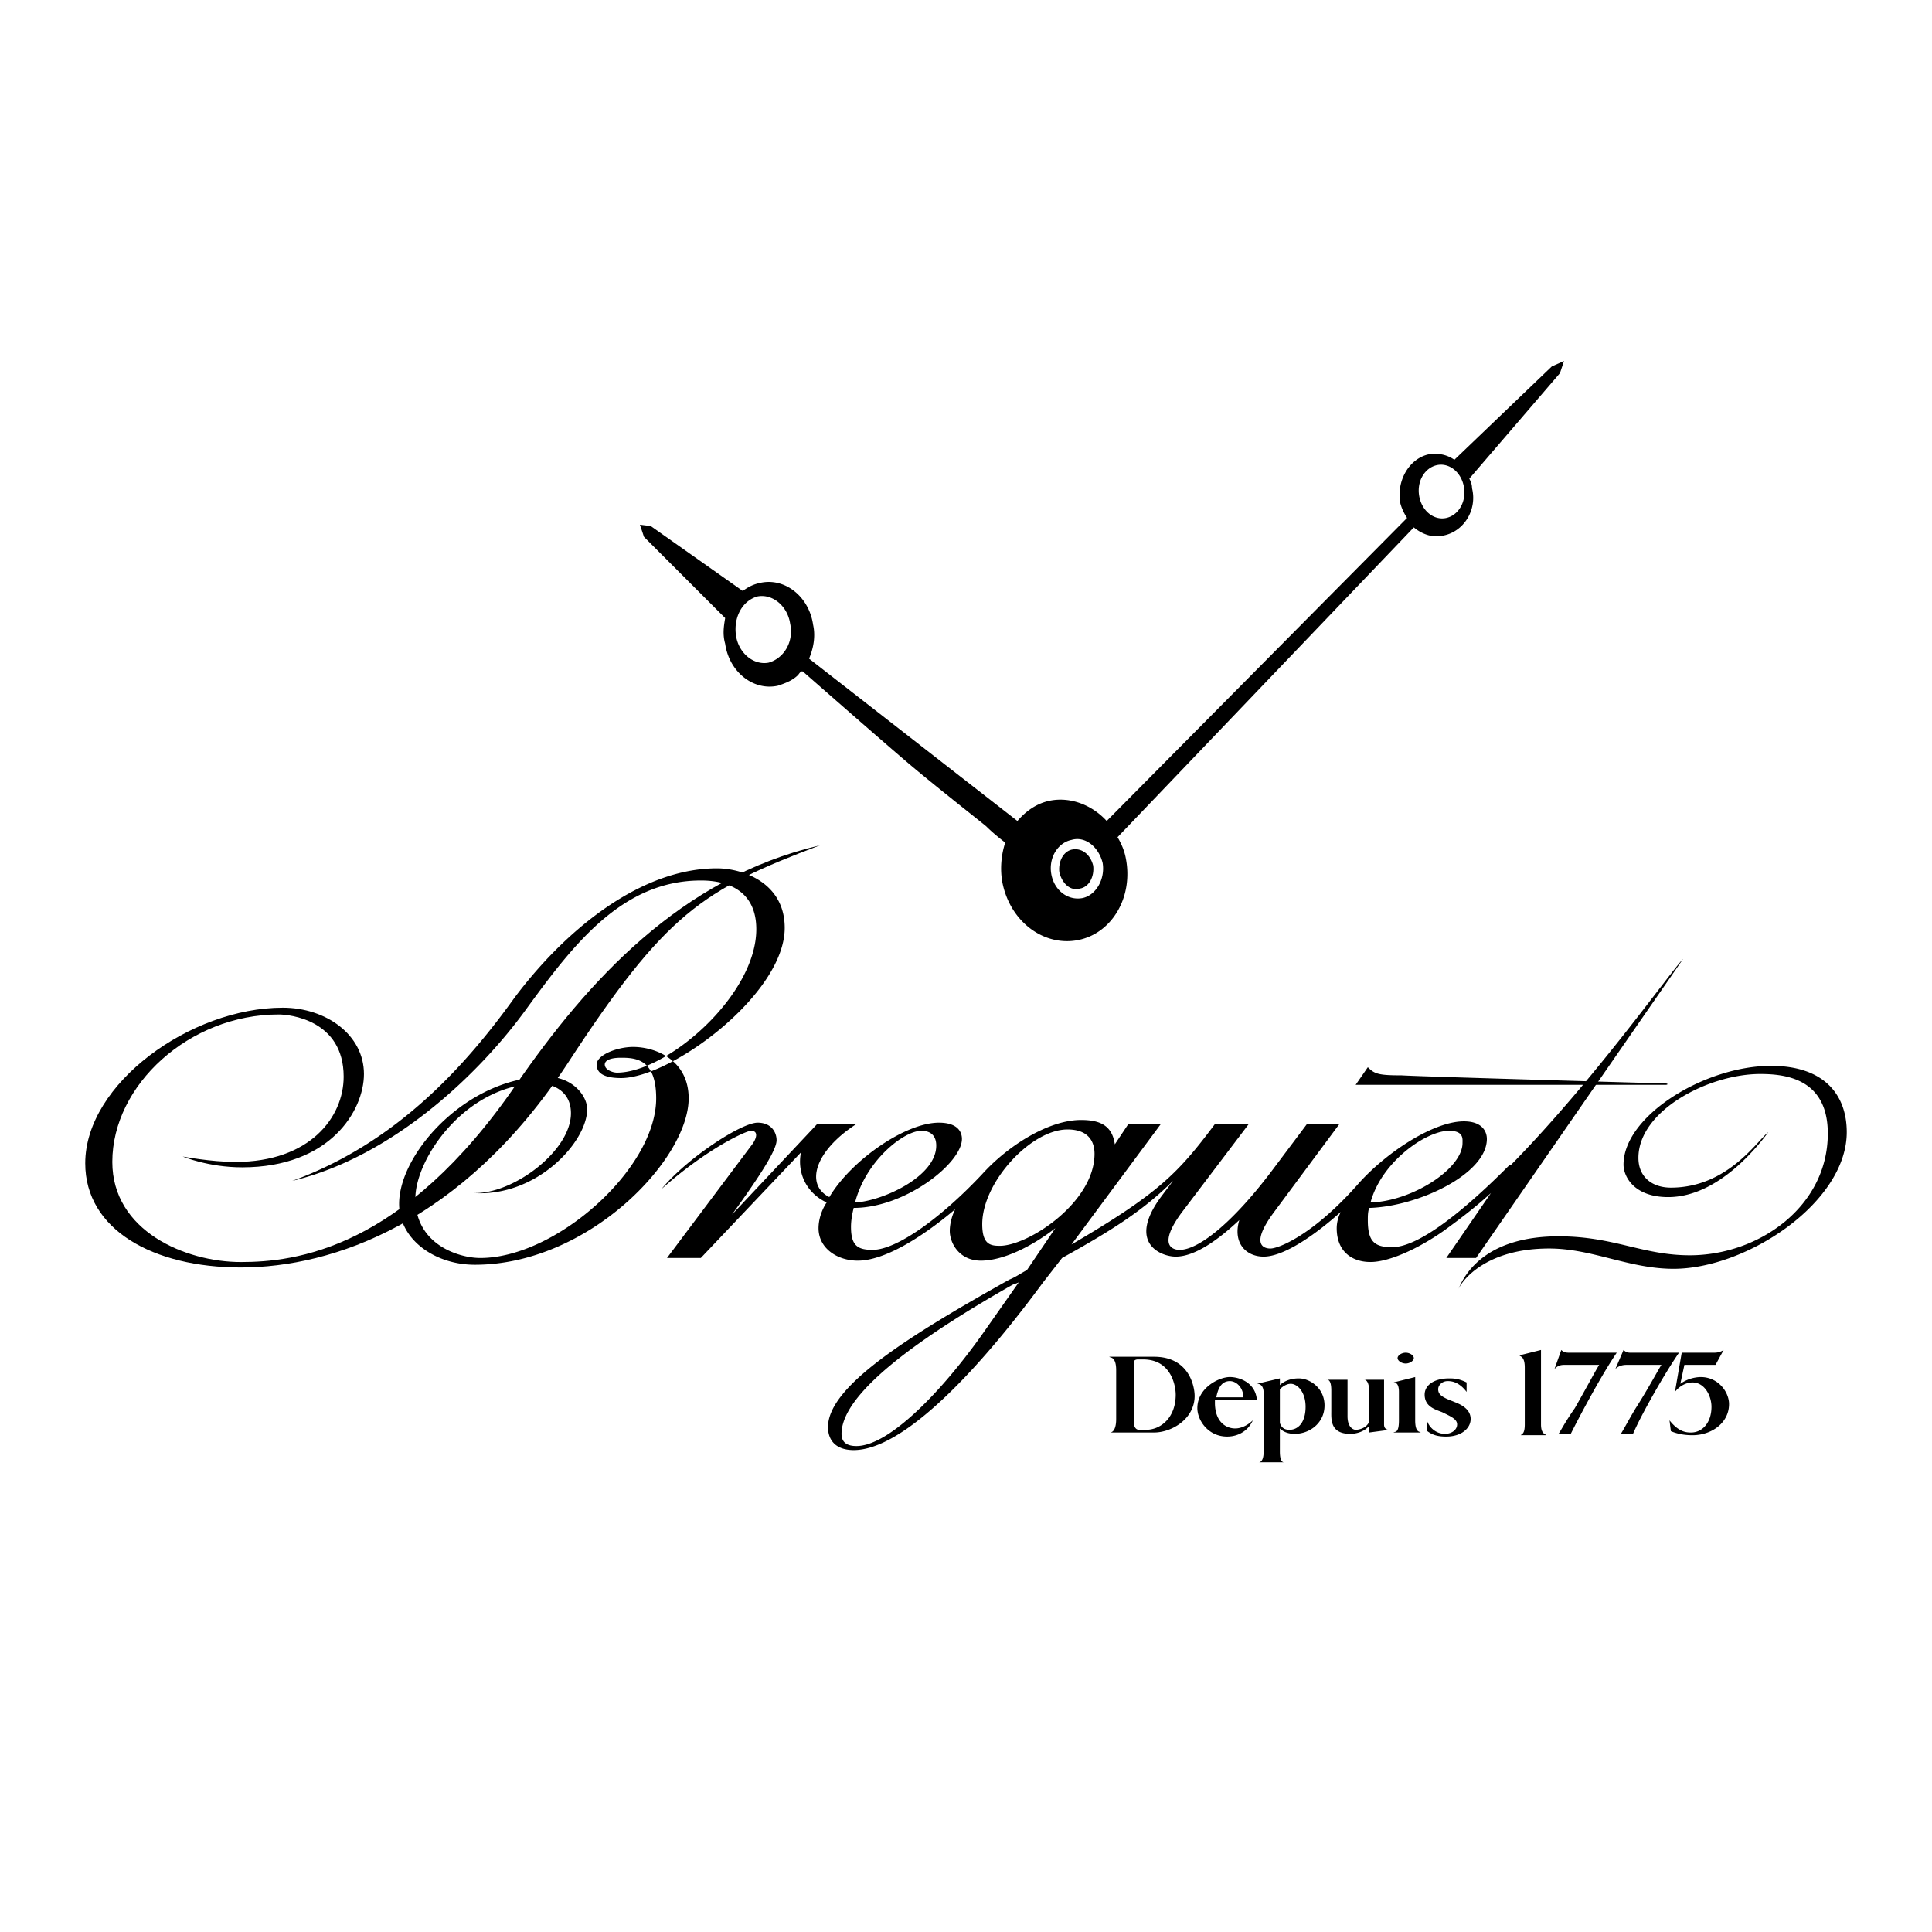
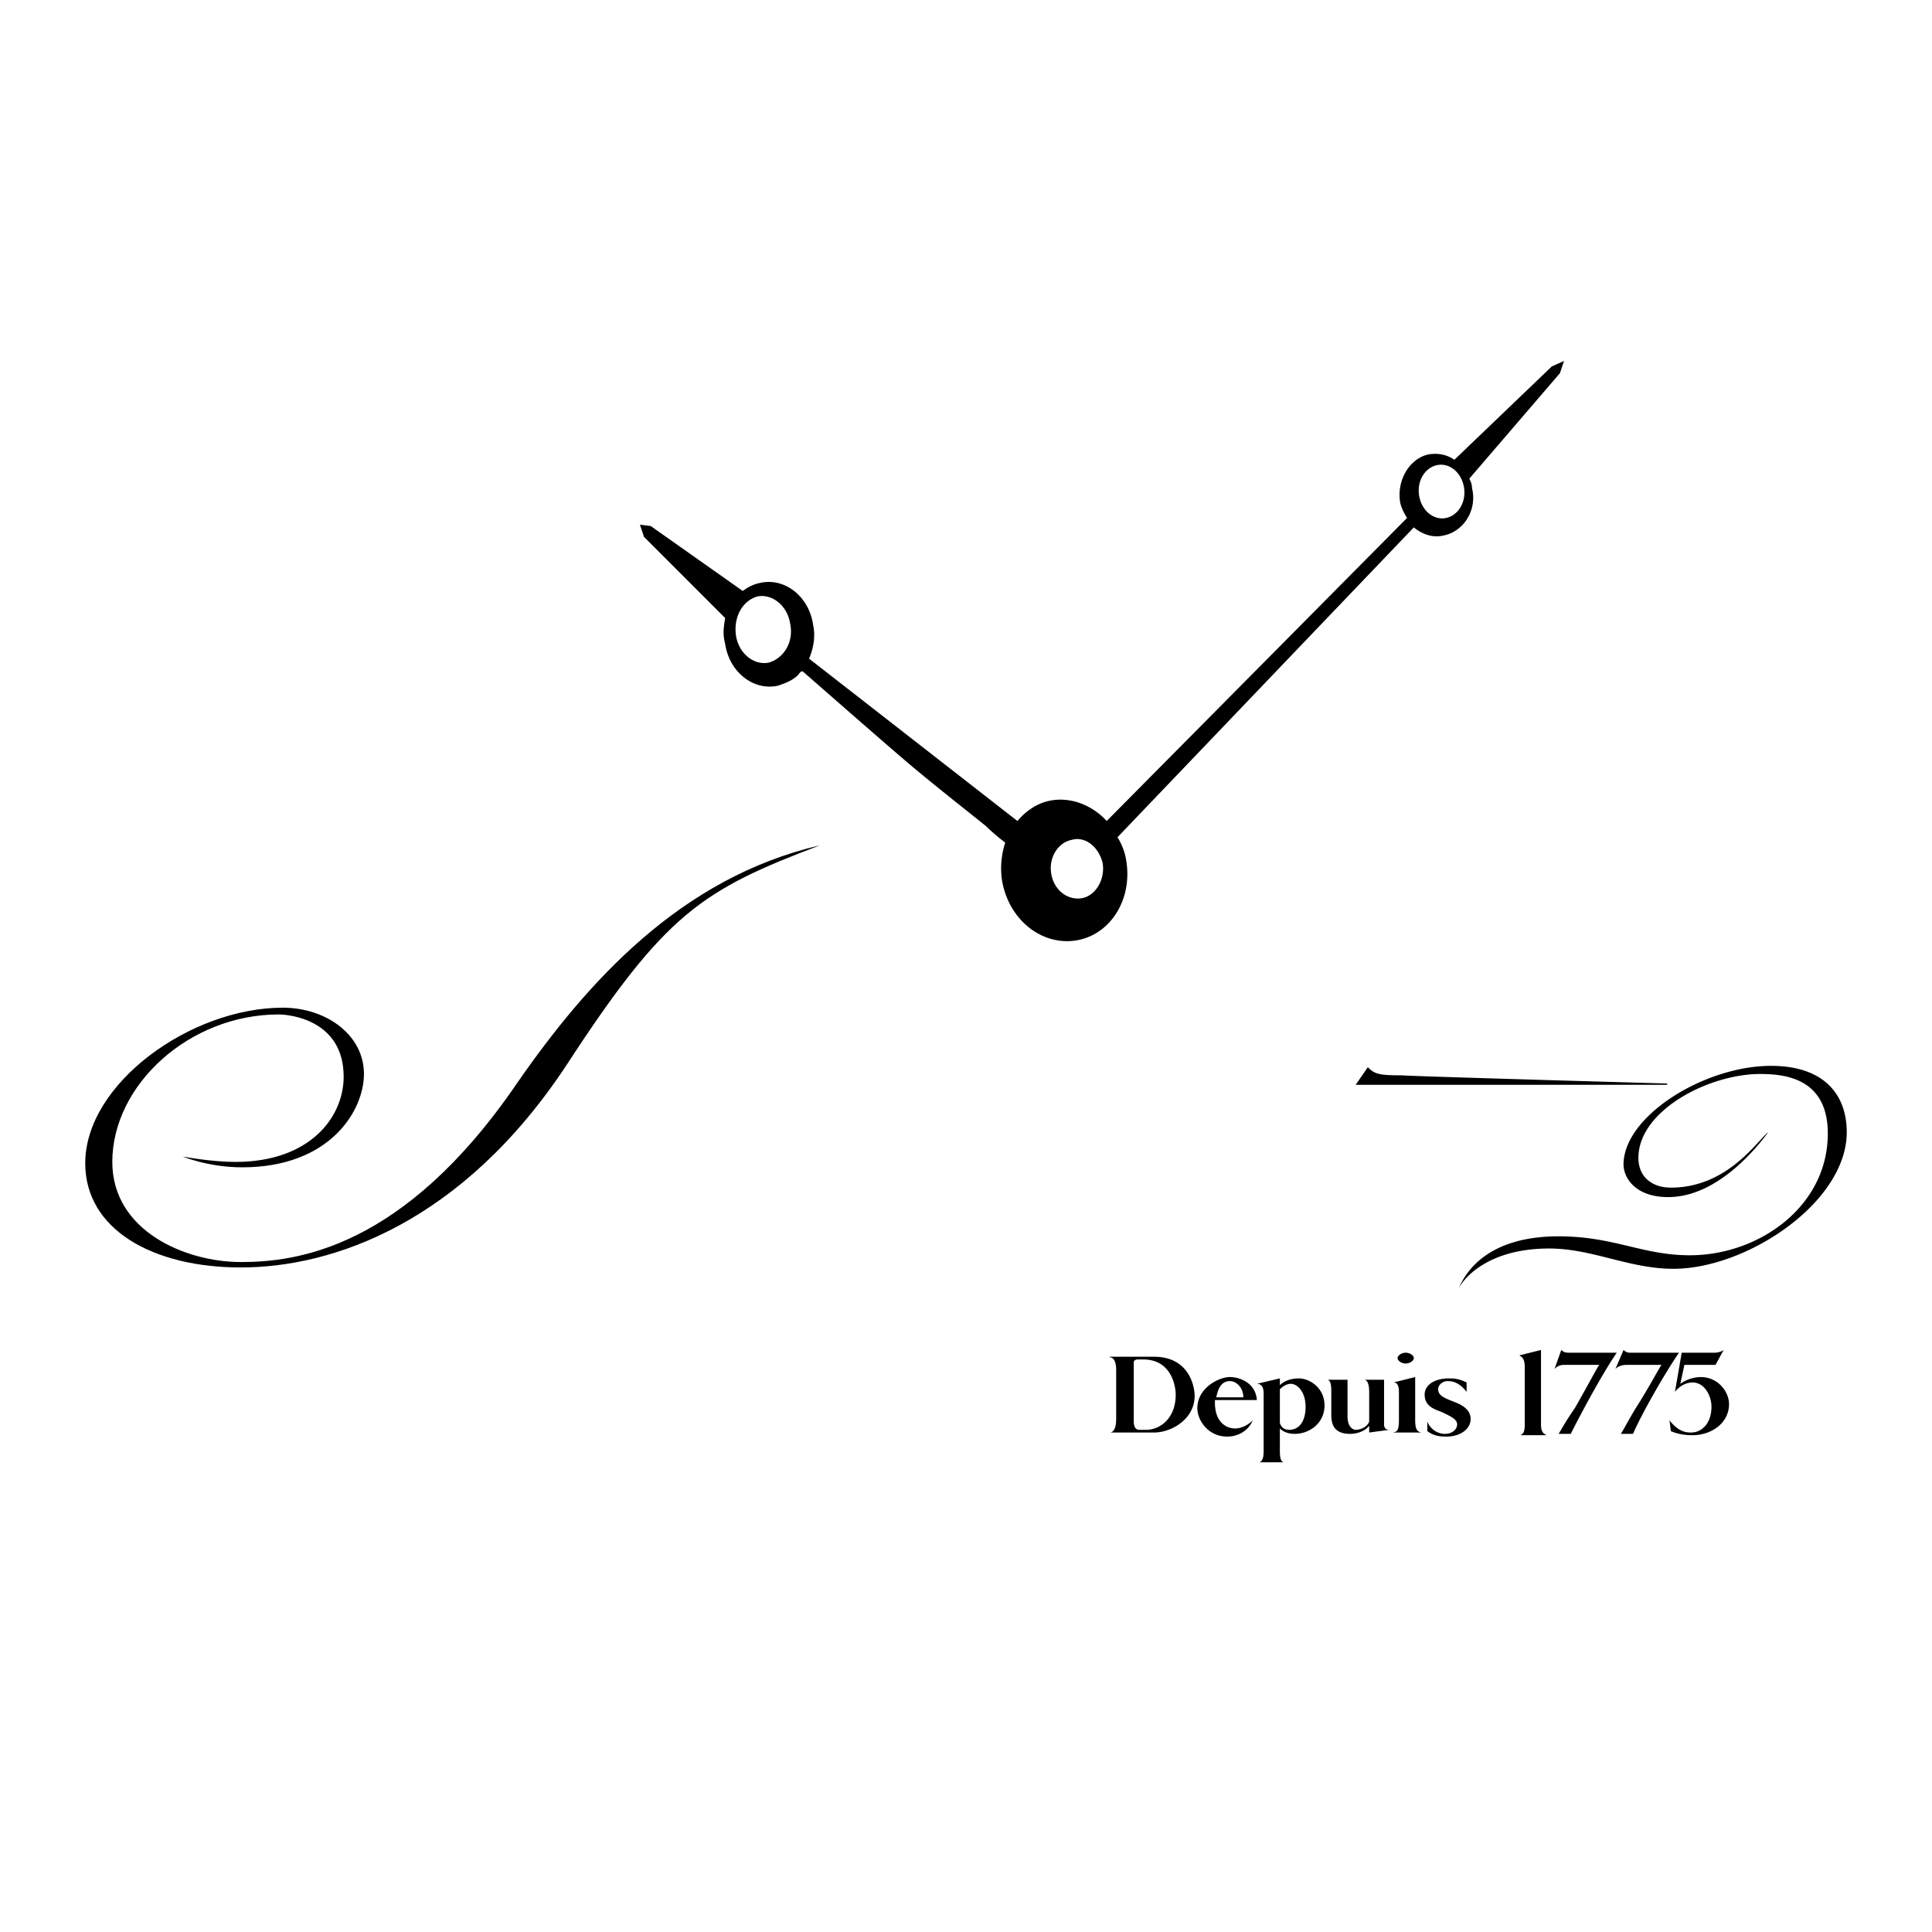
<svg xmlns="http://www.w3.org/2000/svg" width="2500" height="2500" viewBox="0 0 192.756 192.756">
  <g fill-rule="evenodd" clip-rule="evenodd">
-     <path fill="#fff" d="M0 0h192.756v192.756H0V0z" />
    <path d="M56.558 106.207C46.164 122 33.206 126.455 24.027 126.455c-8.773 0-15.523-3.779-15.523-10.395 0-7.963 10.529-15.523 19.708-15.523 4.319 0 8.099 2.701 8.099 6.615 0 3.645-3.375 9.312-12.148 9.312-3.375 0-5.939-1.078-5.939-1.078s2.834.539 5.264.539c7.425 0 10.799-4.455 10.799-8.504 0-5.67-5.399-6.209-6.479-6.209-8.909 0-16.603 7.02-16.603 14.713 0 6.885 7.289 9.988 12.823 9.988 5.399 0 16.198-1.215 27.537-17.816C58.583 97.973 67.896 87.58 81.8 84.339c-11.744 4.455-15.388 6.75-25.242 21.868z" />
-     <path d="M47.244 119.031c3.915.135 9.719-4.186 9.719-7.965 0-2.43-2.16-2.969-3.104-2.969-7.289 0-12.418 7.424-12.418 11.473 0 4.59 4.319 5.939 6.479 5.939 7.559 0 17.547-8.908 17.547-15.928 0-3.914-2.024-4.051-3.509-4.051-1.08 0-1.62.271-1.62.676 0 .539.81.811 1.215.811 4.995 0 13.903-7.695 13.903-14.309 0-4.725-4.319-4.859-5.534-4.859-7.829 0-12.688 6.344-17.413 12.823-4.589 6.346-13.229 14.715-23.352 17.145 10.394-3.781 17.278-11.475 22.137-18.223 4.725-6.345 12.284-12.959 20.248-12.959 2.43 0 6.749 1.35 6.749 5.939 0 6.614-11.338 14.983-16.333 14.983-2.16 0-2.43-.811-2.43-1.35 0-.945 2.024-1.754 3.645-1.754 2.294 0 5.534 1.35 5.534 5.129 0 6.074-9.989 16.602-21.327 16.602-4.05 0-7.56-2.564-7.56-6.072 0-5.131 6.884-12.689 14.713-12.689 2.565 0 4.049 1.891 4.049 3.24.001 3.237-4.994 8.773-11.338 8.368zM150.777 116.195c-.137 0-.271.135-.406.27-4.59 4.59-8.908 7.965-11.473 7.965-1.756 0-2.43-.539-2.43-2.699 0-.406 0-.811.135-1.215 4.859-.135 11.742-3.375 11.742-6.885 0-.674-.404-1.754-2.293-1.754-2.971 0-7.561 2.969-10.395 6.074-4.59 5.264-8.1 6.613-8.908 6.613-.811 0-1.891-.539.27-3.51l6.613-8.908h-3.238l-3.24 4.318c-4.32 5.805-7.693 8.234-9.449 8.234-.945 0-2.025-.674.135-3.645l6.75-8.908h-3.375c-3.645 4.859-5.535 6.885-14.309 12.014l8.91-12.014h-3.24l-1.35 2.025c-.27-1.891-1.484-2.43-3.375-2.43-3.24 0-7.289 2.564-9.854 5.398-4.049 4.32-8.504 7.559-10.934 7.559-1.484 0-2.159-.404-2.159-2.295 0-.674.135-1.35.27-1.889 5.129 0 10.799-4.455 10.799-6.885 0-.674-.405-1.619-2.295-1.619-3.375 0-8.773 3.779-10.934 7.424-2.43-1.215-1.484-4.59 2.7-7.289H81.53l-8.504 9.043c2.43-3.373 4.454-6.344 4.454-7.424 0-.809-.54-1.754-1.889-1.754-1.62 0-7.019 3.51-9.584 6.613 4.724-4.184 8.504-5.805 8.909-5.805.81 0 .54.811.135 1.352l-8.504 11.338h3.375l9.989-10.529c-.405 2.025.54 4.051 2.564 4.994-.54.811-.81 1.756-.81 2.564 0 2.025 1.89 3.24 3.915 3.24 2.564 0 6.209-2.16 9.719-5.129-.405.811-.54 1.619-.54 2.16 0 1.215.945 2.969 3.105 2.969s4.994-1.35 7.424-3.24l-2.834 4.186c-.541.27-1.08.676-1.756.945-10.124 5.668-18.087 10.662-18.087 14.713 0 1.35.81 2.295 2.564 2.295 4.454 0 11.339-6.48 18.898-16.738l1.891-2.43c5.129-2.834 8.232-4.859 11.068-7.693l-1.215 1.619c-3.375 4.59 0 5.939 1.484 5.939 1.889 0 4.184-1.619 6.344-3.645-.674 2.295.676 3.645 2.43 3.645 2.025 0 5.129-2.16 7.693-4.455a3.595 3.595 0 0 0-.404 1.619c0 2.295 1.484 3.375 3.375 3.375 1.754 0 4.59-1.215 7.289-3.104 1.484-1.08 3.105-2.295 4.725-3.779l-4.455 6.479h2.971l20.652-29.832c-1.216 1.218-8.911 12.151-17.144 20.52zm-6.211-3.375c1.486 0 1.35.811 1.35 1.215 0 2.566-4.994 5.805-9.178 5.939 1.08-4.048 5.533-7.154 7.828-7.154zm-52.642 0c1.485 0 1.485 1.215 1.485 1.486 0 3.104-5.399 5.533-8.1 5.668 1.08-4.183 4.859-7.154 6.615-7.154zm7.828 11.475c-.943 0-1.754-.135-1.754-2.16 0-4.184 4.859-9.449 8.504-9.449 2.43 0 2.699 1.621 2.699 2.43 0 4.859-6.613 9.179-9.449 9.179zm-1.619 8.639c-4.184 5.939-9.449 11.338-12.688 11.338-.811 0-1.485-.27-1.485-1.215 0-4.184 8.234-9.854 17.007-14.848.271-.135.406-.135.676-.27l-3.51 4.995z" />
    <path d="M166.164 108.232h-30.91l1.215-1.756c.674.676 1.08.811 3.373.811 2.16.135 26.322.811 26.322.811.27 0 .27.134 0 .134zM176.424 112.957c-1.08.809-4.051 5.533-9.719 5.533-1.891 0-3.24-1.08-3.24-2.969 0-4.725 7.02-8.369 12.148-8.369 2.43 0 6.748.404 6.748 5.939 0 7.289-6.883 12.148-13.768 12.148-4.725 0-7.559-1.891-13.094-1.891-6.748 0-9.178 3.24-9.988 5.266.404-.945 2.834-4.051 9.045-4.051 4.318 0 7.963 2.025 12.418 2.025 7.289 0 17.277-6.615 17.277-13.633 0-3.645-2.16-6.615-7.559-6.615-6.615 0-14.713 4.994-14.713 9.854 0 1.215 1.08 3.24 4.453 3.24 5.132.002 9.181-5.399 9.992-6.477zM111.361 136.713c0-1.484-.676-1.215-.676-1.35h4.455c3.51 0 4.049 2.969 4.049 3.914 0 2.295-2.293 3.645-4.049 3.645h-4.455s.676.135.676-1.35v-4.859zm2.7-1.08h-.539c-.27 0-.406.135-.406.271v5.938c0 .406.137.811.541.811h.674c1.486 0 2.971-1.215 2.971-3.51-.001-.811-.406-3.51-3.241-3.51zM127.693 138.197c.406-.404 1.08-.674 1.891-.674 1.08 0 2.564.945 2.564 2.699s-1.484 2.834-2.969 2.834c-.541 0-1.08-.135-1.486-.539v2.295c0 1.215.406 1.08.541 1.08h-2.699s.539.135.539-1.08v-5.805c0-.945-.539-.945-.674-.945l2.293-.539v.674zm0 3.78c.135.406.406.676.945.676.945 0 1.621-.811 1.621-2.295s-.811-2.295-1.486-2.295c-.404 0-.809.27-1.08.541v3.373zM141.193 141.707c0 1.35.539 1.08.539 1.215h-2.699c.135-.135.539.135.539-1.215v-2.834c0-.945-.404-.945-.539-.945l2.16-.539v4.318zM140.248 136.039c.404 0 .809-.271.809-.541s-.404-.539-.809-.539c-.406 0-.811.27-.811.539s.405.541.811.541zM138.088 142.113c0 .539.404.539.539.539l-2.023.27v-.674c-.406.539-1.215.809-1.891.809-2.023 0-1.889-1.484-1.889-2.293v-2.025c0-1.215-.406-1.08-.541-1.08h2.16v3.645c0 1.215.676 1.35.811 1.35.27 0 1.078-.135 1.35-.811v-2.969c0-1.35-.541-1.215-.541-1.215h2.025v4.454zM125.4 139.684h-4.186v.27c0 1.889 1.08 2.564 2.025 2.564.674 0 1.35-.404 1.754-.811-.404.945-1.35 1.621-2.564 1.621-1.891 0-2.969-1.621-2.969-2.836 0-2.023 2.158-3.104 3.238-3.104.947.001 2.566.54 2.702 2.296zm-2.701-1.891c-.943 0-1.215.945-1.35 1.619h2.699c.001-.943-.673-1.619-1.349-1.619zM146.727 141.572c0 .945-.945 1.756-2.43 1.756-.811 0-1.35-.137-1.889-.541v-.945c.27.676.943 1.215 1.754 1.215.676 0 1.215-.404 1.215-.943 0-.541-.676-.811-1.484-1.215-.676-.271-1.756-.541-1.756-1.756 0-.945.945-1.619 2.43-1.619.406 0 .945 0 1.756.404v.945c-.811-1.08-1.621-1.08-1.891-1.08-.539 0-.945.404-.945.811 0 .539.406.809 1.486 1.215.269.134 1.754.538 1.754 1.753zM151.721 143.191c.135-.135.406-.135.406-1.078v-5.67c0-1.08-.406-1.08-.541-1.215l2.16-.541v7.426c0 .943.404.943.539 1.078h-2.564zM162.926 143.057c.809-1.889 3.104-5.938 4.588-8.098h-4.859c-.135 0-.404 0-.674-.271l-.811 1.891c.27-.27.676-.404 1.08-.404h3.51c-.27.404-1.35 2.43-2.564 4.318-.811 1.35-1.215 2.16-1.486 2.564h1.216zM156.715 143.057c.945-1.889 3.105-5.938 4.59-8.098h-4.725c-.27 0-.539 0-.809-.271l-.676 1.891c.27-.27.541-.404.945-.404h3.51c-.27.404-1.35 2.43-2.43 4.318-.945 1.35-1.35 2.16-1.621 2.564h1.216zM168.729 142.922c1.08 0 2.025-.945 2.025-2.564 0-1.08-.676-2.43-1.891-2.43-.674 0-1.35.404-1.754.945l.676-3.914h3.238c.135 0 .541 0 .945-.271l-.811 1.486h-3.104l-.406 1.889a3.647 3.647 0 0 1 2.025-.674c1.756 0 2.834 1.484 2.834 2.699 0 1.889-1.754 3.104-3.645 3.104-.27 0-1.215 0-2.158-.404l-.137-1.08c.948 1.214 1.758 1.214 2.163 1.214zM156.041 36.016l-1.215.54-9.719 9.314c-.811-.54-1.621-.675-2.564-.54-1.891.405-3.24 2.564-2.836 4.859.135.54.406 1.08.676 1.485L110.416 81.91c-1.484-1.62-3.645-2.43-5.668-2.025-1.352.27-2.432 1.08-3.24 2.025L80.72 65.712c.404-.945.675-2.16.404-3.375-.404-2.835-2.834-4.725-5.264-4.185-.675.135-1.215.405-1.755.81l-9.179-6.479-1.08-.135.405 1.215 8.099 8.099c-.135.81-.27 1.62 0 2.564.405 2.835 2.834 4.725 5.265 4.185.81-.27 1.484-.54 2.024-1.08.27-.404.405-.404.54-.27 0 0 7.694 6.749 10.394 9.044 2.7 2.294 7.02 5.669 7.829 6.344.811.81 1.891 1.62 1.891 1.62-.406 1.215-.541 2.7-.27 4.049.809 3.915 4.184 6.344 7.559 5.669s5.533-4.32 4.725-8.234c-.135-.675-.406-1.35-.811-2.025l29.561-30.911c.811.675 1.891 1.08 2.971.81 2.025-.405 3.375-2.565 2.834-4.725 0-.405-.135-.675-.27-.945l9.045-10.528.404-1.213zM76.67 66.117c-1.485.271-2.97-.944-3.239-2.699-.271-1.89.675-3.51 2.16-3.915 1.485-.27 2.969.945 3.239 2.7.405 1.889-.675 3.509-2.16 3.914zm31.316 23.487c-1.484.27-2.834-.81-3.104-2.43-.271-1.62.674-3.104 2.023-3.375 1.35-.405 2.701.675 3.105 2.294.271 1.621-.674 3.241-2.024 3.511zm36.311-37.93c-1.215.27-2.43-.675-2.699-2.16-.27-1.485.539-2.835 1.754-3.104 1.215-.271 2.43.675 2.701 2.16.269 1.484-.541 2.834-1.756 3.104z" />
-     <path d="M107.717 88.659c.945-.135 1.484-1.215 1.35-2.295-.27-1.08-1.08-1.754-2.025-1.62-.943.135-1.484 1.215-1.35 2.295.271 1.08 1.079 1.89 2.025 1.62z" />
  </g>
</svg>